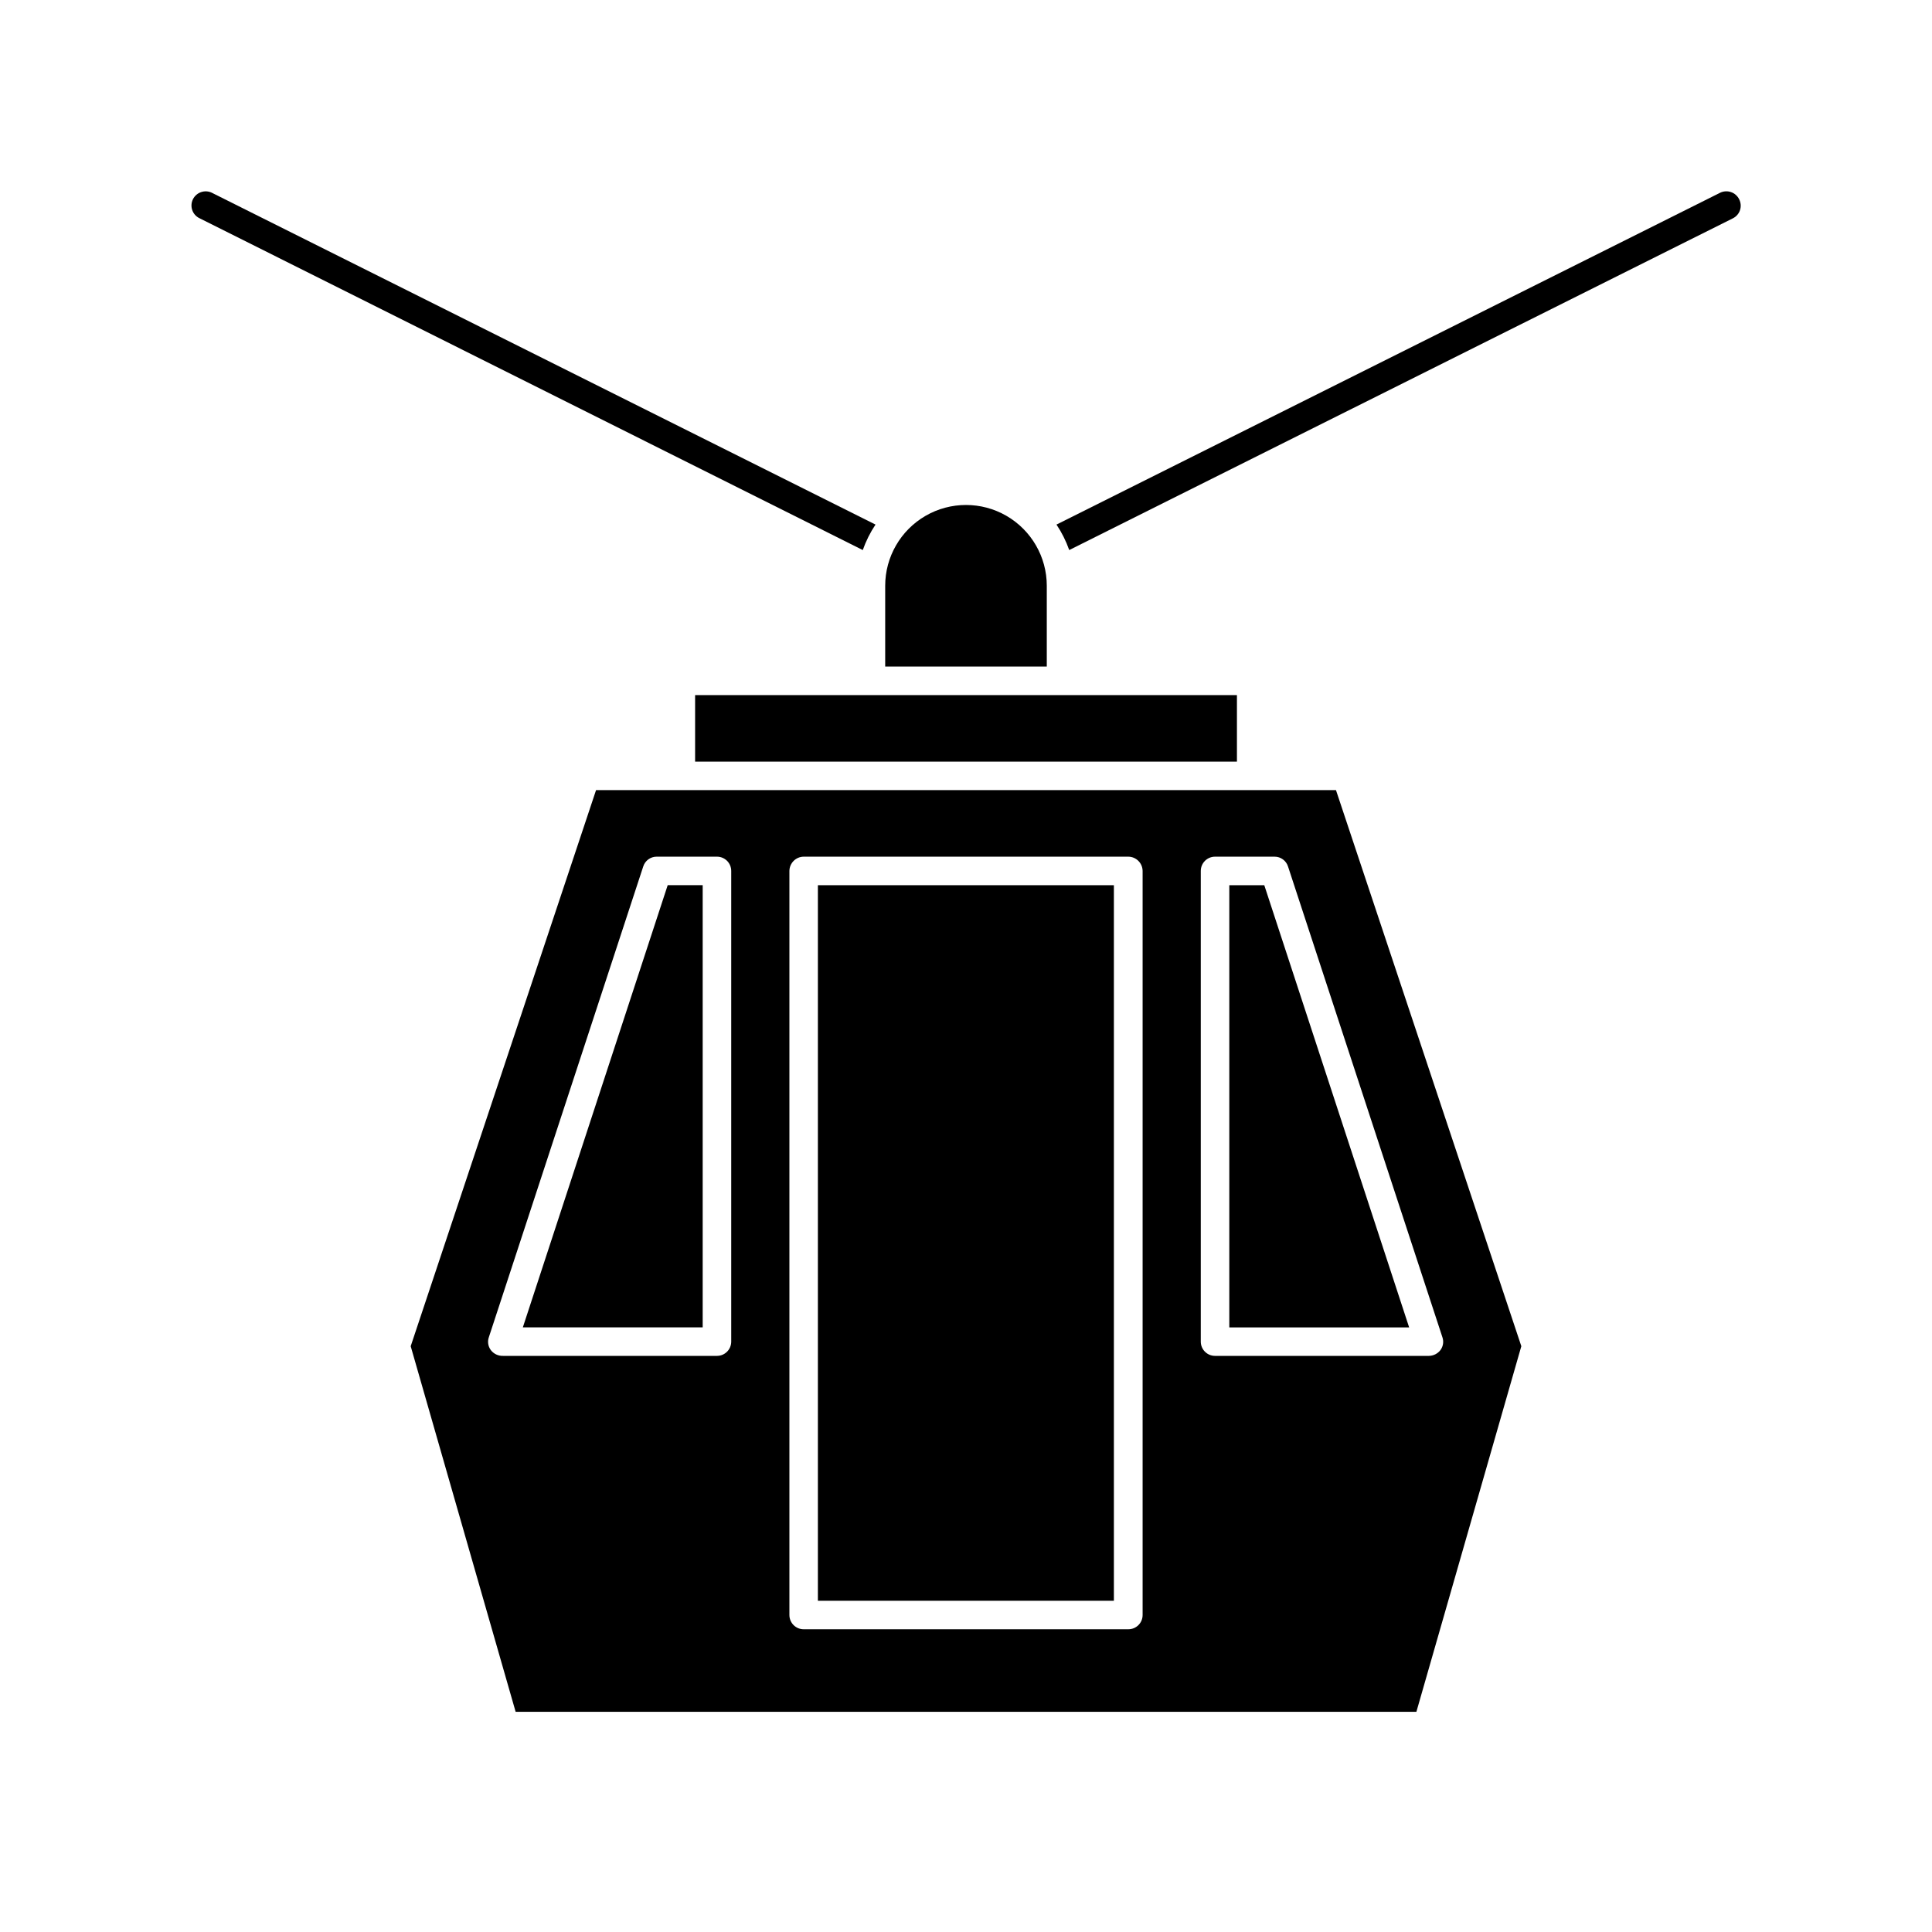
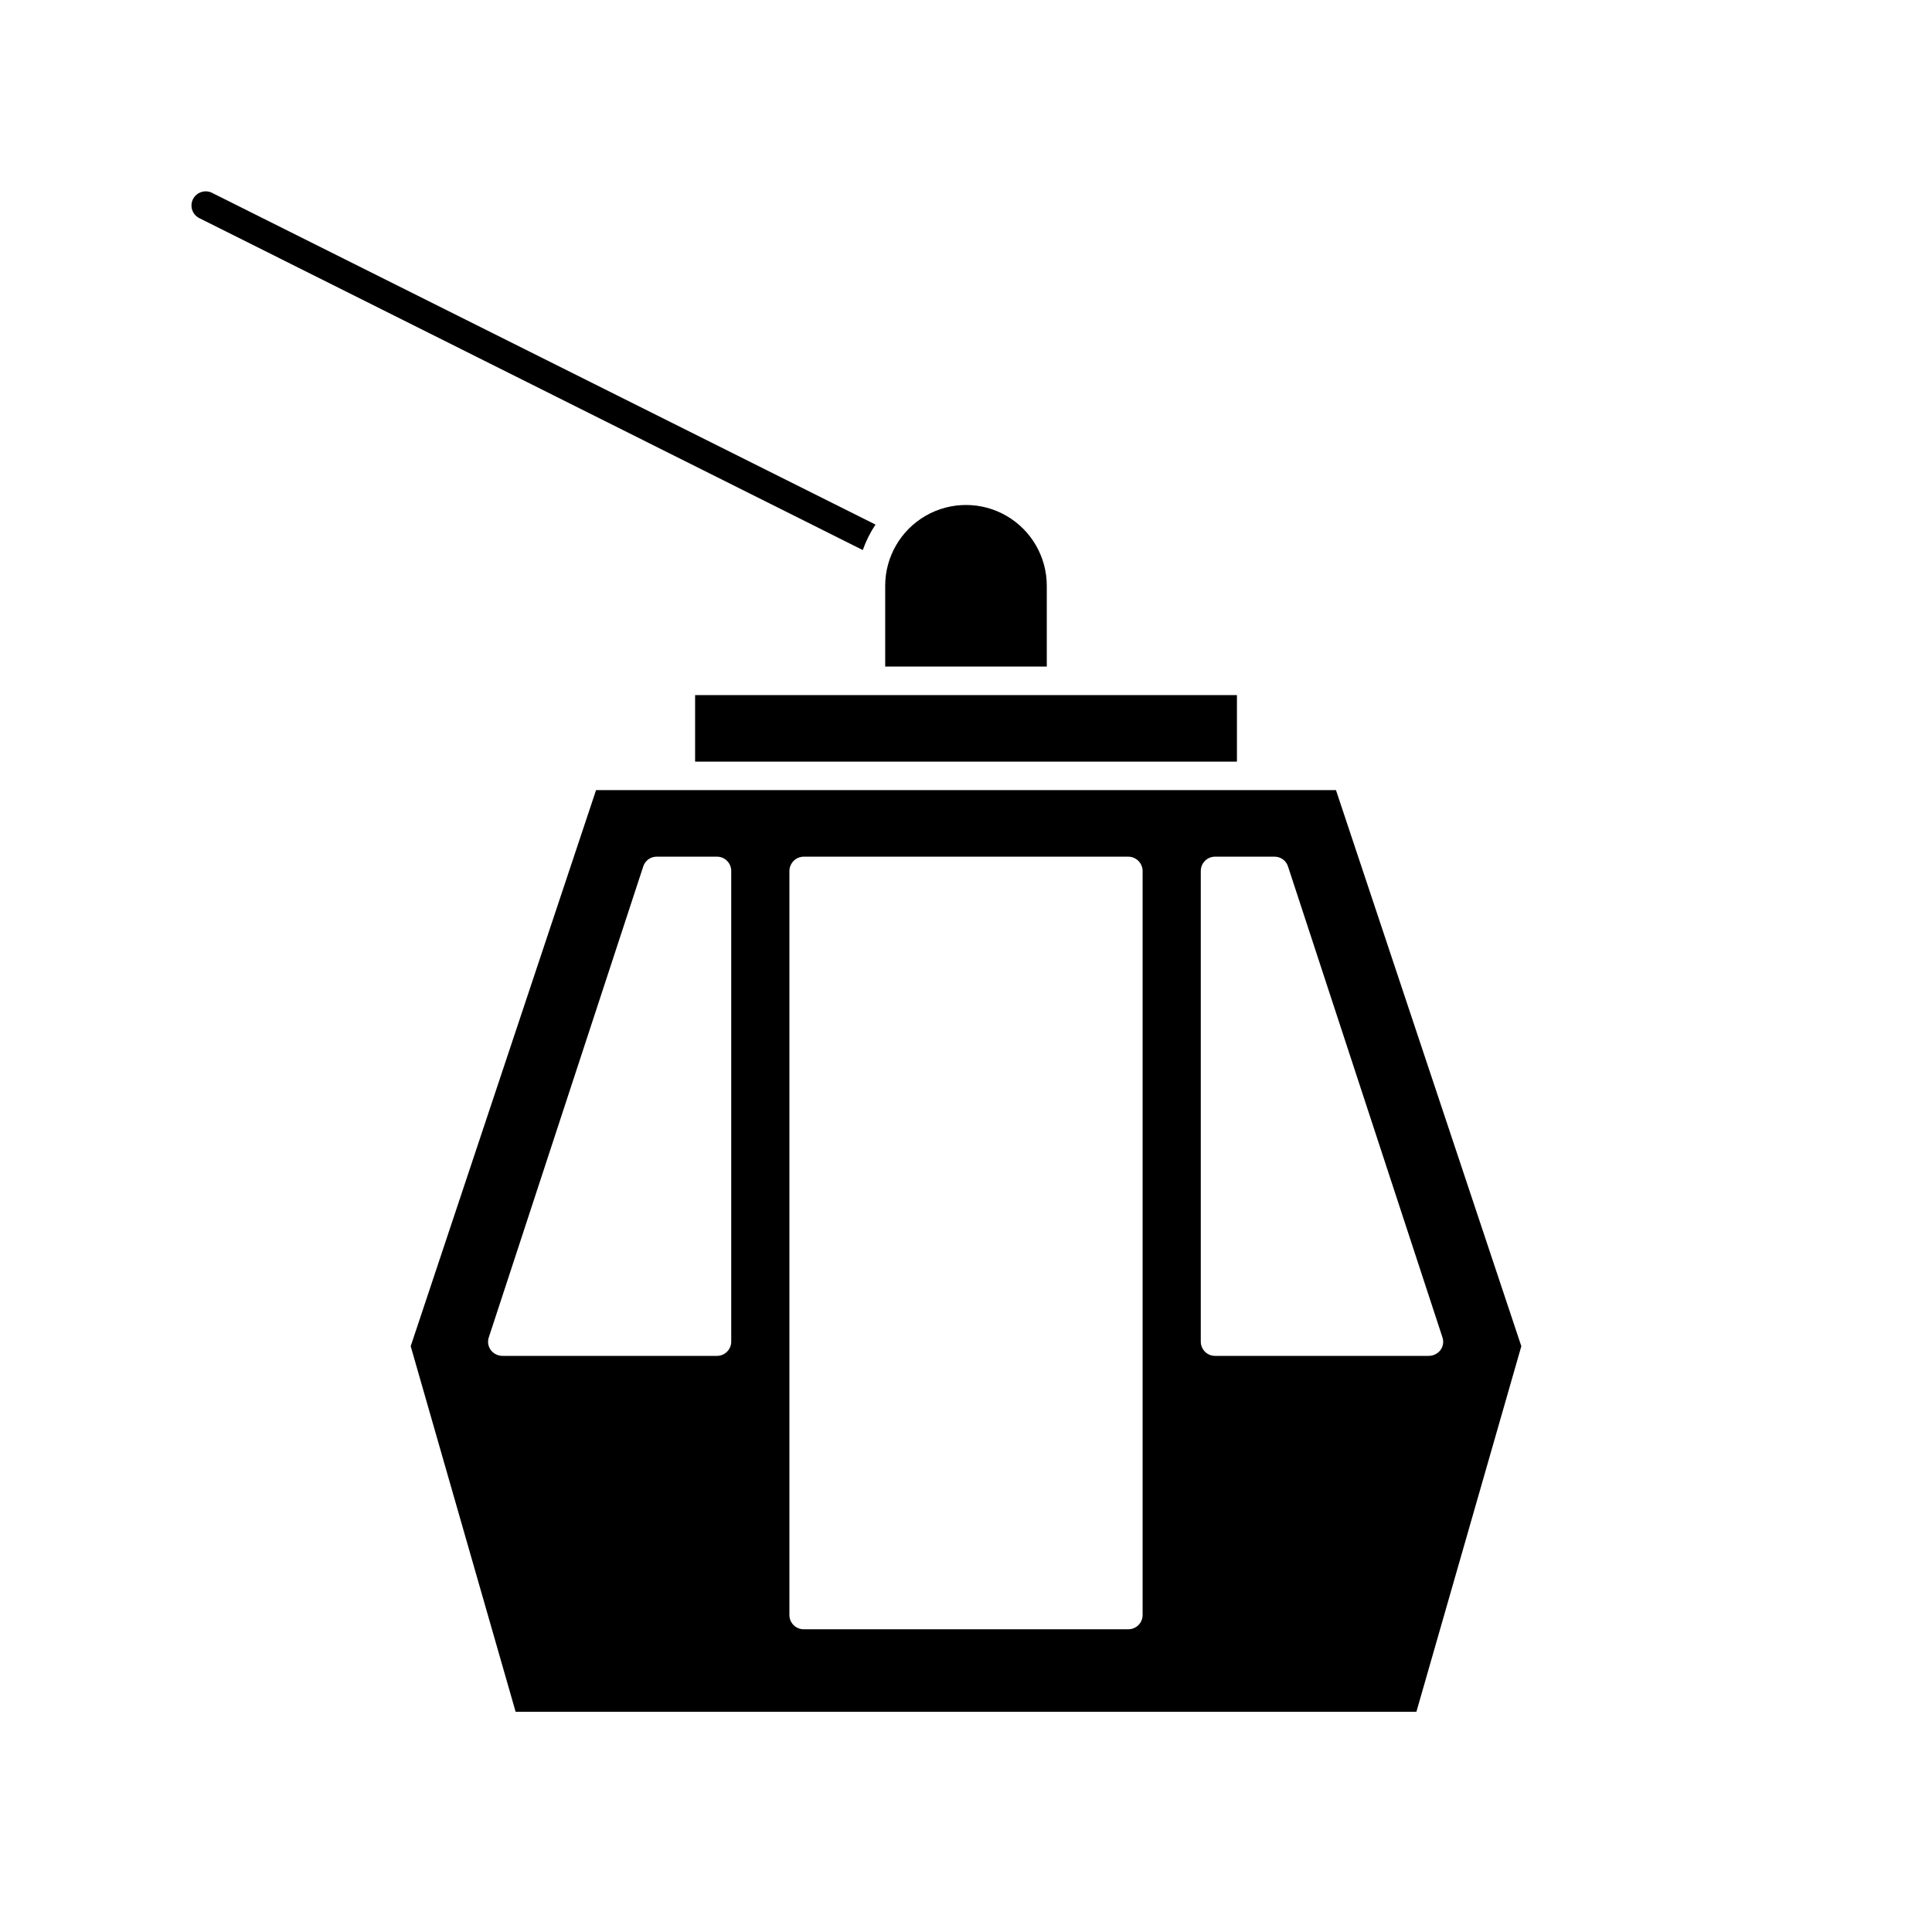
<svg xmlns="http://www.w3.org/2000/svg" fill="#000000" width="800px" height="800px" version="1.1" viewBox="144 144 512 512">
  <g>
    <path d="m301.96 353.39-49.121 147.37 27.809 96.883h238.71l27.809-96.883-49.121-147.37zm160.26 21.414c0-2.086 1.691-3.777 3.777-3.777h15.77c1.641-0.008 3.09 1.055 3.578 2.617l40.91 124.74c0.395 1.141 0.207 2.402-0.504 3.379-0.73 0.965-1.863 1.539-3.074 1.559h-56.68c-2.086 0-3.777-1.691-3.777-3.777zm-109.02 0c0.027-2.074 1.703-3.754 3.777-3.777h86.051c2.074 0.023 3.75 1.703 3.777 3.777v197.19c0 2.086-1.691 3.777-3.777 3.777h-86.051c-2.086 0-3.777-1.691-3.777-3.777zm-15.418 0v124.74c0 2.086-1.691 3.777-3.777 3.777h-56.68c-1.281 0.047-2.504-0.535-3.273-1.559-0.711-0.977-0.902-2.238-0.504-3.379l40.91-124.74c0.484-1.562 1.938-2.625 3.574-2.617h15.973c1 0 1.961 0.395 2.672 1.105 0.707 0.707 1.105 1.668 1.105 2.672z" />
-     <path d="m360.75 378.59h78.441v189.63h-78.441z" />
-     <path d="m330.22 495.77v-117.19h-9.273l-38.391 117.19z" />
-     <path d="m479.05 378.59h-9.27v117.19h47.66z" />
    <path d="m328.21 328.21v17.633h143.59v-17.633z" />
-     <path d="m599.81 195.1-6.75 3.379-169.08 84.539c1.402 2.098 2.535 4.367 3.375 6.75l175.88-87.914c0.895-0.445 1.574-1.227 1.887-2.172 0.309-0.949 0.23-1.98-0.223-2.867-0.445-0.906-1.23-1.598-2.188-1.918-0.957-0.32-2-0.246-2.902 0.203z" />
    <path d="m206.94 198.48-6.75-3.375v-0.004c-1.852-0.914-4.094-0.176-5.039 1.664-0.453 0.887-0.531 1.918-0.219 2.867 0.312 0.945 0.988 1.727 1.883 2.172l175.83 87.965c0.84-2.383 1.973-4.652 3.375-6.75z" />
    <path d="m421.41 299.24c0-7.652-4.082-14.719-10.707-18.547-6.625-3.824-14.785-3.824-21.41 0-6.625 3.828-10.707 10.895-10.707 18.547v21.41h42.824z" />
  </g>
</svg>